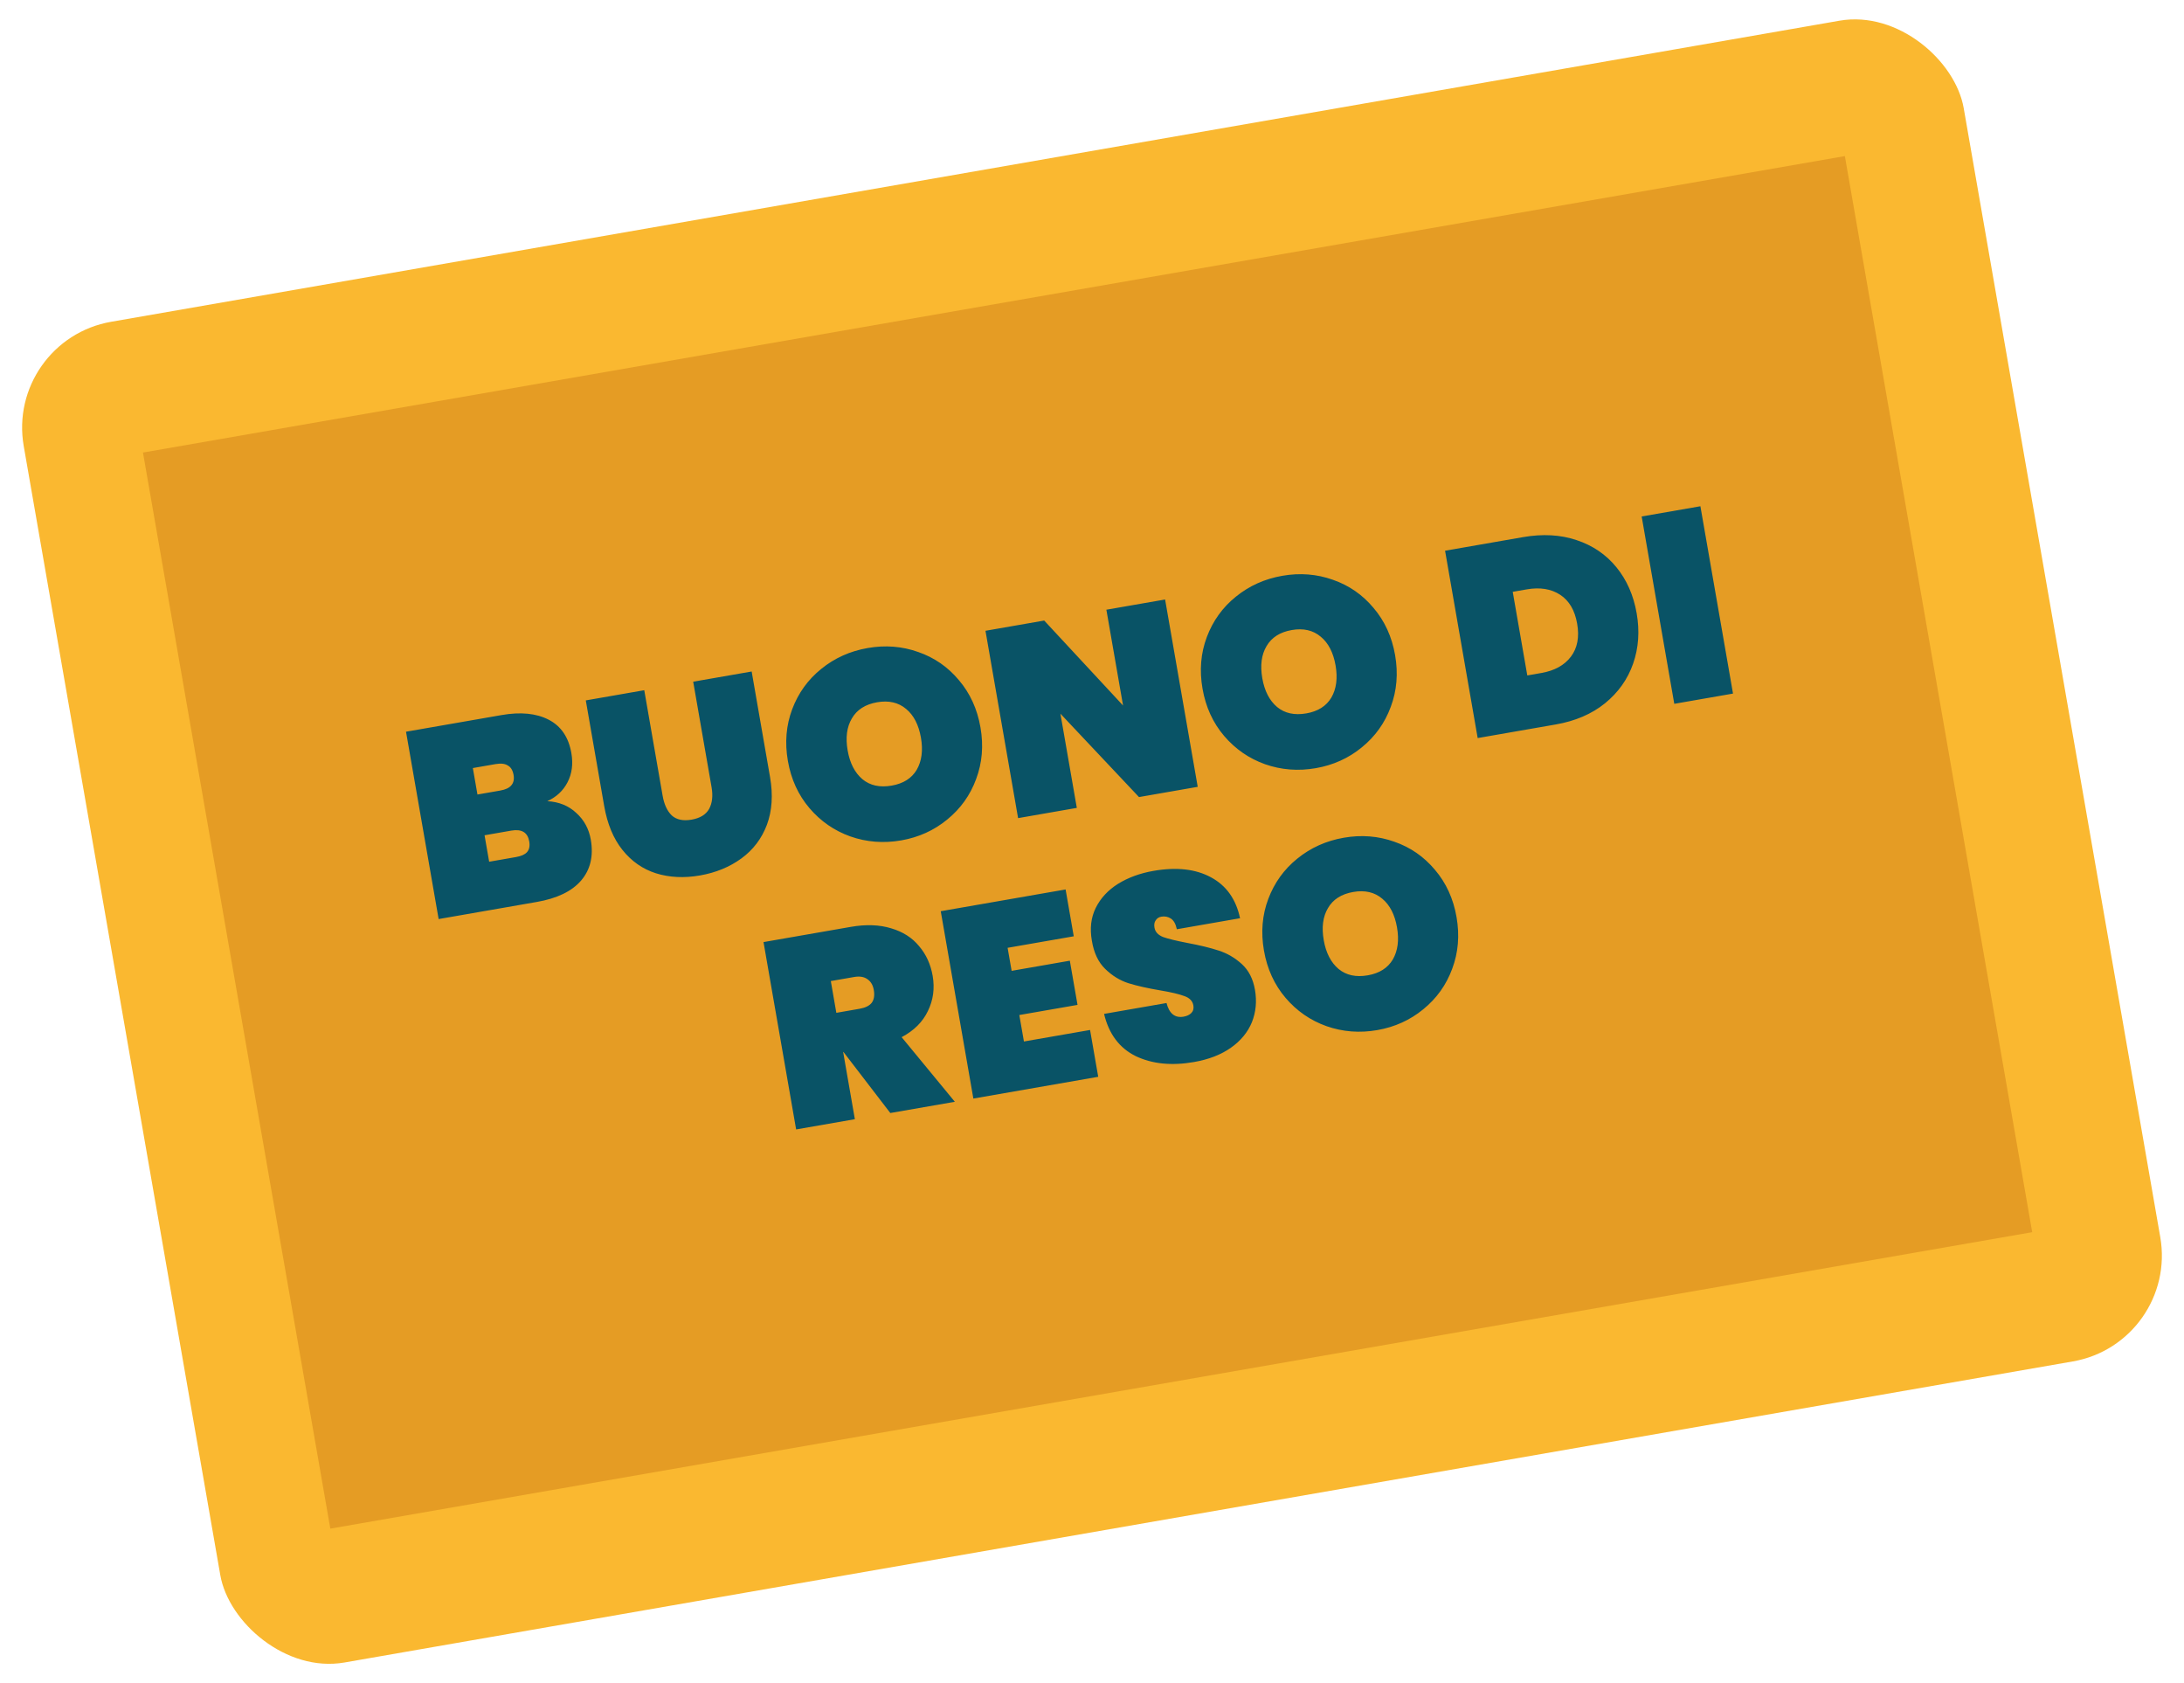
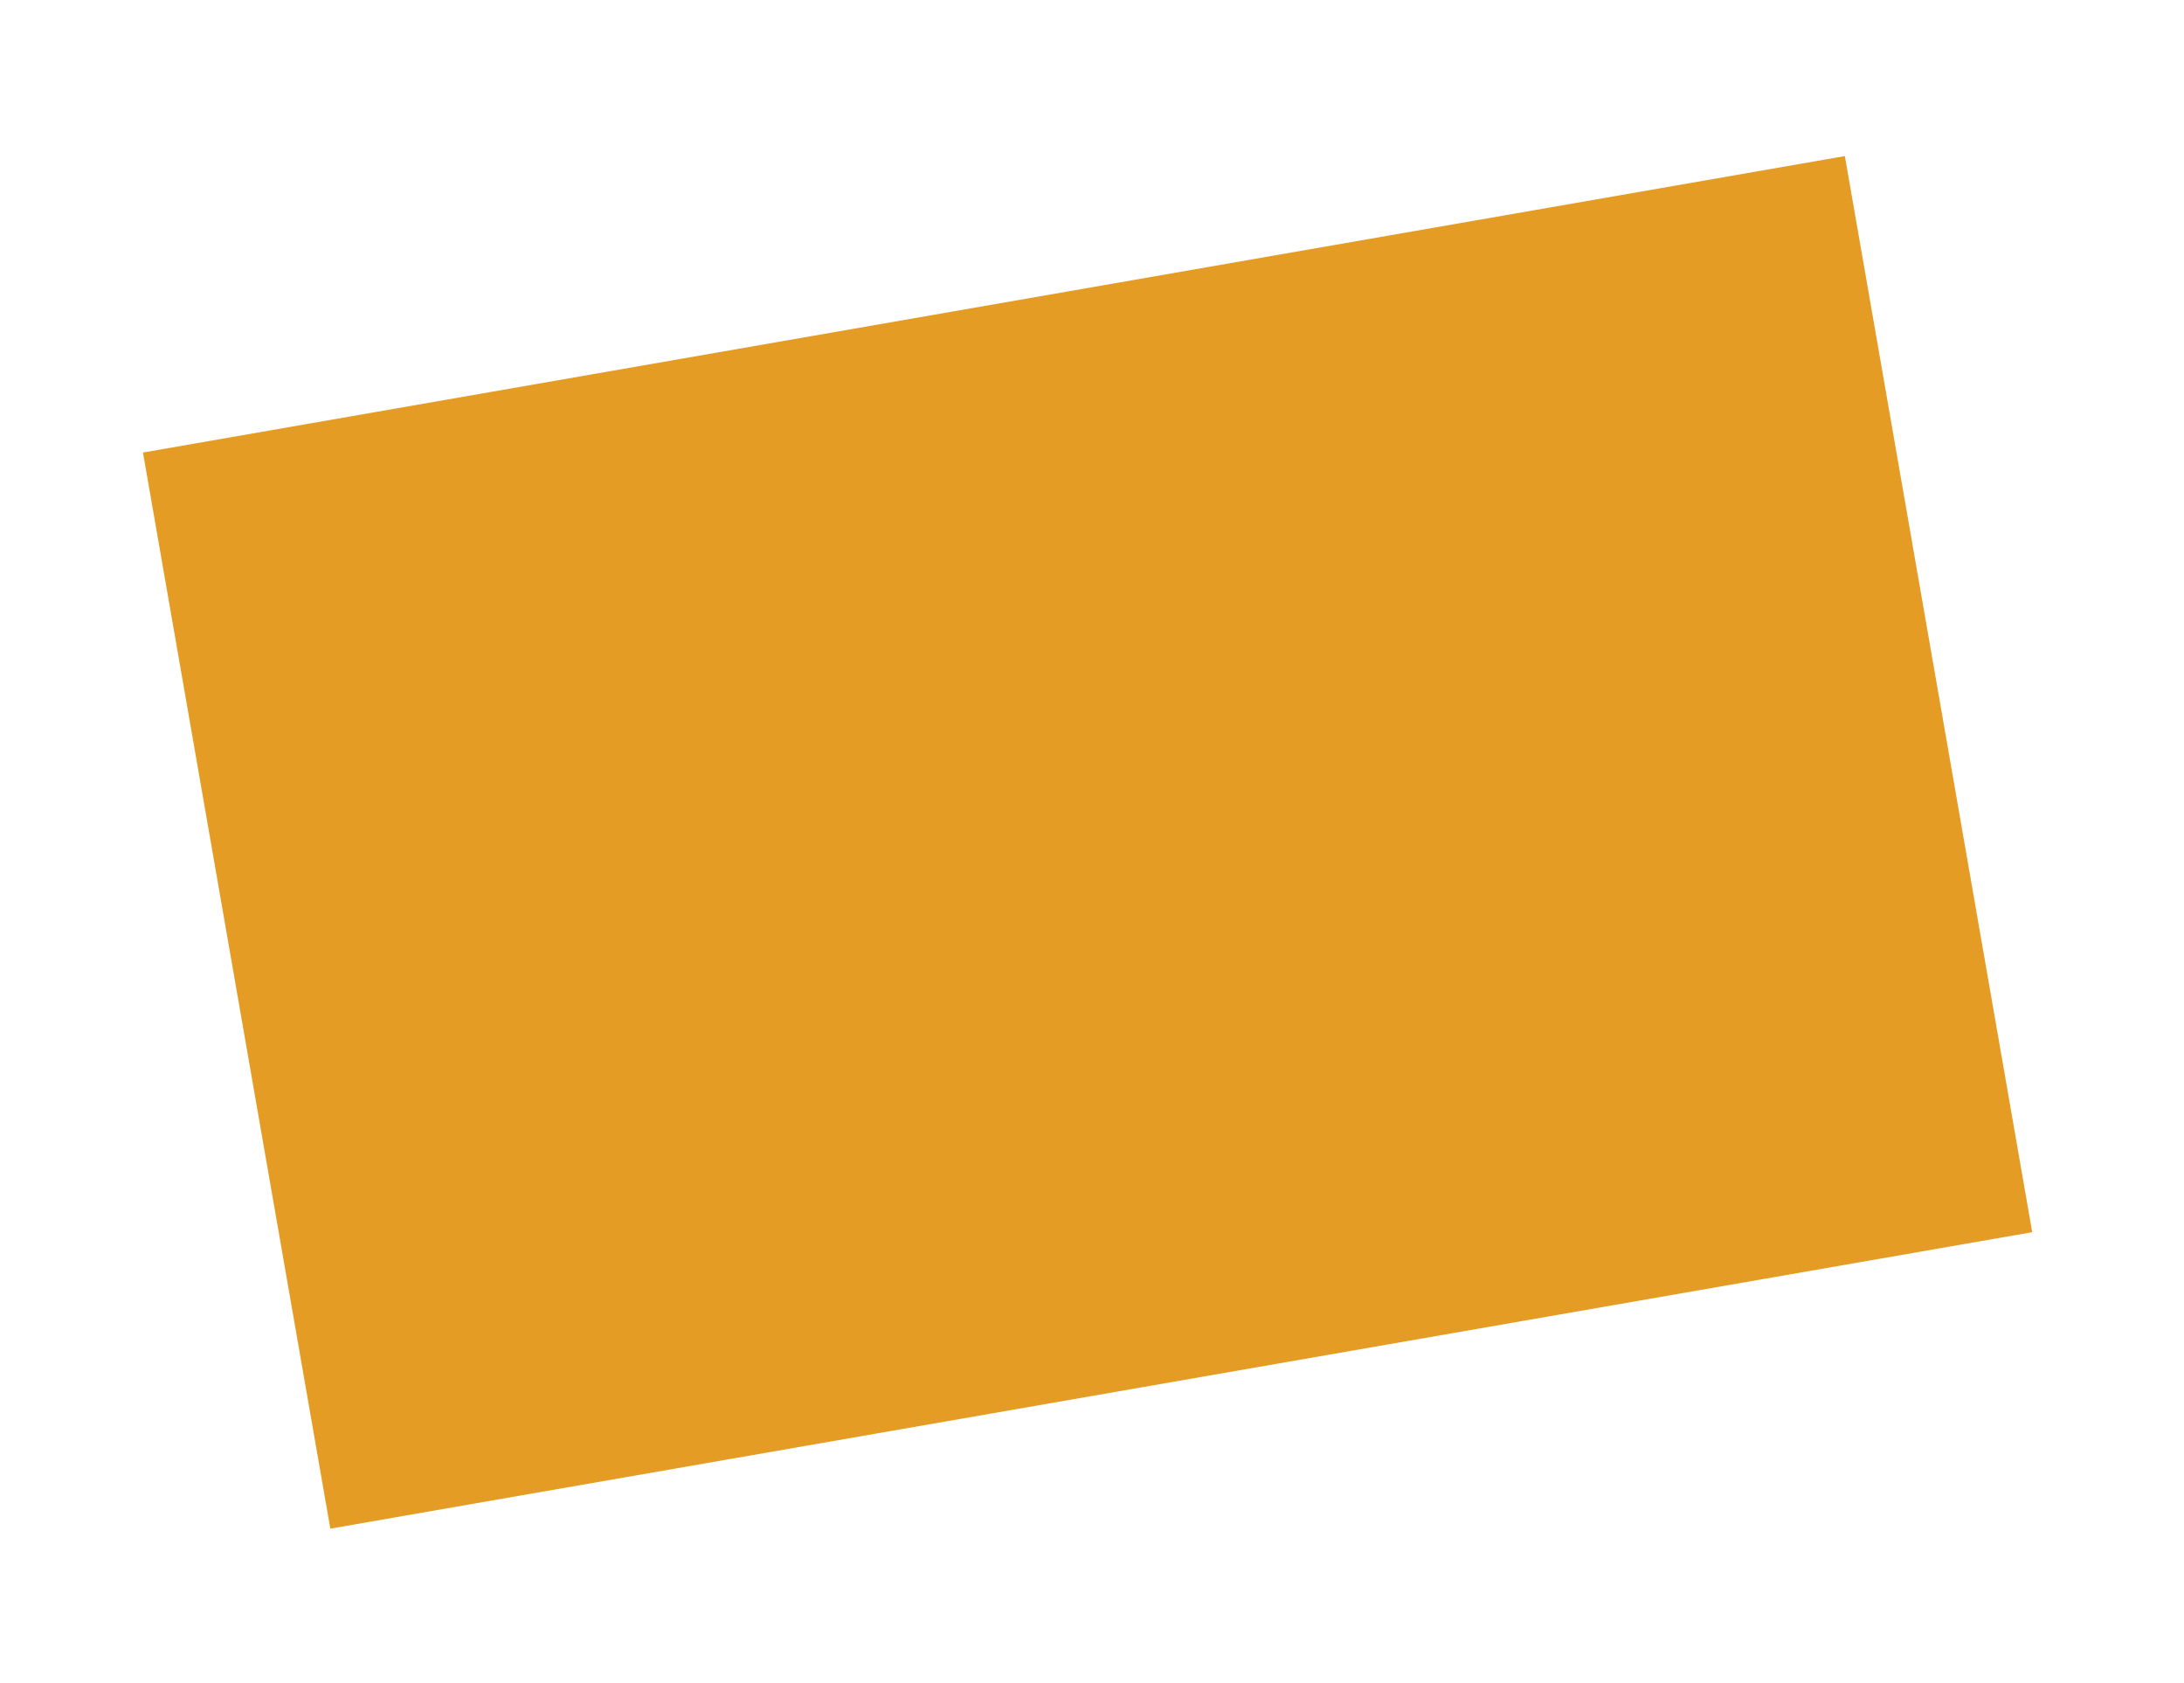
<svg xmlns="http://www.w3.org/2000/svg" width="244" height="188" viewBox="0 0 244 188" fill="none">
-   <rect x="0.592" y="37.999" width="220" height="152" rx="12" transform="rotate(-9.879 0.592 37.999)" fill="#FAB830" />
  <rect x="15.973" y="50.546" width="193" height="122" transform="rotate(-9.879 15.973 50.546)" fill="#E59C24" />
-   <path d="M61.145 89.484C62.458 89.559 63.54 90.001 64.391 90.806C65.258 91.589 65.796 92.582 66.005 93.784C66.324 95.616 65.96 97.141 64.914 98.359C63.884 99.553 62.235 100.348 59.969 100.742L49.005 102.652L45.361 81.727L56.03 79.869C58.158 79.498 59.913 79.669 61.296 80.383C62.679 81.096 63.525 82.339 63.834 84.113C64.046 85.334 63.902 86.425 63.399 87.386C62.913 88.323 62.161 89.022 61.145 89.484ZM53.342 88.741L55.884 88.299C56.475 88.196 56.888 88.002 57.123 87.718C57.377 87.43 57.461 87.039 57.376 86.547C57.286 86.034 57.073 85.686 56.737 85.501C56.416 85.293 55.961 85.24 55.369 85.343L52.828 85.786L53.342 88.741ZM57.635 95.728C58.226 95.626 58.64 95.442 58.879 95.177C59.133 94.889 59.215 94.489 59.126 93.977C58.951 92.972 58.282 92.57 57.12 92.773L54.135 93.293L54.65 96.248L57.635 95.728ZM71.978 77.091L74.031 88.884C74.2 89.849 74.54 90.582 75.053 91.081C75.583 91.557 76.321 91.713 77.266 91.548C78.212 91.384 78.864 90.986 79.221 90.355C79.574 89.705 79.667 88.897 79.499 87.932L77.445 76.139L83.977 75.002L86.031 86.794C86.377 88.784 86.26 90.561 85.68 92.124C85.096 93.666 84.147 94.918 82.832 95.878C81.517 96.838 79.973 97.472 78.2 97.781C76.426 98.09 74.788 98.009 73.285 97.54C71.802 97.068 70.555 96.199 69.543 94.934C68.531 93.669 67.85 92.031 67.5 90.021L65.446 78.229L71.978 77.091ZM100.684 93.865C98.713 94.208 96.82 94.061 95.004 93.423C93.207 92.782 91.683 91.728 90.433 90.26C89.183 88.793 88.379 87.035 88.022 84.986C87.666 82.936 87.828 81.01 88.508 79.207C89.189 77.403 90.268 75.906 91.746 74.715C93.239 73.5 94.972 72.722 96.942 72.379C98.912 72.035 100.796 72.184 102.592 72.826C104.386 73.447 105.897 74.493 107.128 75.964C108.378 77.431 109.182 79.19 109.539 81.239C109.896 83.288 109.734 85.214 109.053 87.018C108.392 88.818 107.315 90.325 105.821 91.539C104.347 92.75 102.634 93.525 100.684 93.865ZM99.618 87.747C100.919 87.521 101.851 86.932 102.417 85.981C102.978 85.01 103.136 83.815 102.889 82.397C102.638 80.958 102.086 79.887 101.233 79.183C100.376 78.46 99.297 78.211 97.997 78.437C96.677 78.667 95.736 79.268 95.174 80.238C94.609 81.189 94.451 82.384 94.702 83.823C94.949 85.241 95.501 86.312 96.358 87.036C97.211 87.74 98.298 87.977 99.618 87.747ZM133.811 87.883L127.25 89.026L118.472 79.713L120.304 90.235L113.743 91.378L110.099 70.453L116.66 69.31L125.469 78.799L123.606 68.1L130.167 66.958L133.811 87.883ZM147.008 85.798C145.038 86.141 143.144 85.994 141.328 85.356C139.531 84.715 138.008 83.66 136.757 82.193C135.507 80.726 134.704 78.968 134.347 76.918C133.99 74.869 134.152 72.943 134.833 71.139C135.513 69.336 136.592 67.839 138.07 66.647C139.564 65.433 141.296 64.654 143.266 64.311C145.236 63.968 147.12 64.117 148.917 64.758C150.71 65.38 152.222 66.426 153.452 67.897C154.703 69.364 155.506 71.122 155.863 73.171C156.22 75.221 156.058 77.147 155.377 78.951C154.716 80.751 153.639 82.258 152.145 83.472C150.671 84.683 148.959 85.458 147.008 85.798ZM145.943 79.68C147.243 79.454 148.176 78.865 148.741 77.914C149.303 76.943 149.46 75.748 149.213 74.329C148.963 72.891 148.411 71.82 147.557 71.116C146.7 70.392 145.622 70.144 144.321 70.37C143.001 70.6 142.06 71.2 141.498 72.171C140.933 73.122 140.776 74.317 141.026 75.755C141.273 77.174 141.825 78.245 142.682 78.969C143.536 79.673 144.622 79.91 145.943 79.68ZM170.164 59.992C172.351 59.612 174.34 59.722 176.13 60.324C177.939 60.922 179.424 61.932 180.586 63.354C181.747 64.776 182.502 66.492 182.852 68.502C183.199 70.492 183.068 72.362 182.459 74.112C181.85 75.863 180.799 77.345 179.305 78.559C177.828 79.751 175.995 80.537 173.808 80.918L165.089 82.436L161.445 61.511L170.164 59.992ZM172.198 75.168C173.676 74.911 174.778 74.303 175.504 73.344C176.23 72.385 176.463 71.157 176.202 69.66C175.942 68.162 175.307 67.085 174.3 66.428C173.292 65.772 172.049 65.572 170.572 65.829L169.005 66.102L170.632 75.441L172.198 75.168ZM189.971 56.543L193.615 77.468L187.054 78.611L183.41 57.686L189.971 56.543ZM99.467 124.315L94.229 117.493L94.199 117.498L95.507 125.005L88.945 126.148L85.301 105.223L95.054 103.524C96.749 103.229 98.25 103.282 99.559 103.684C100.863 104.066 101.902 104.727 102.675 105.668C103.465 106.587 103.972 107.696 104.199 108.996C104.442 110.395 104.265 111.705 103.665 112.926C103.085 114.144 102.108 115.116 100.732 115.843L106.678 123.06L99.467 124.315ZM93.437 113.124L96.038 112.671C96.669 112.561 97.118 112.341 97.385 112.01C97.649 111.66 97.727 111.179 97.621 110.568C97.525 110.017 97.282 109.612 96.892 109.355C96.522 109.095 96.031 109.018 95.421 109.124L92.82 109.577L93.437 113.124ZM112.573 105.863L113.021 108.435L119.523 107.302L120.383 112.238L113.88 113.37L114.395 116.326L121.784 115.039L122.695 120.27L108.745 122.7L105.101 101.775L119.051 99.345L119.962 104.576L112.573 105.863ZM133.39 118.621C130.888 119.057 128.718 118.836 126.88 117.958C125.059 117.057 123.882 115.486 123.349 113.244L130.324 112.029C130.632 113.214 131.269 113.722 132.234 113.554C132.589 113.492 132.871 113.362 133.08 113.163C133.305 112.941 133.387 112.653 133.325 112.298C133.239 111.806 132.904 111.458 132.321 111.255C131.734 111.033 130.845 110.822 129.653 110.623C128.231 110.384 127.037 110.115 126.071 109.816C125.125 109.514 124.262 108.984 123.48 108.227C122.699 107.47 122.2 106.41 121.982 105.047C121.746 103.687 121.89 102.475 122.415 101.409C122.956 100.32 123.785 99.424 124.901 98.722C126.037 98.017 127.363 97.532 128.88 97.268C131.442 96.822 133.574 97.06 135.277 97.981C137 98.899 138.088 100.425 138.541 102.559L131.478 103.789C131.355 103.201 131.133 102.804 130.813 102.595C130.492 102.387 130.135 102.318 129.741 102.386C129.465 102.434 129.256 102.572 129.113 102.8C128.966 103.008 128.922 103.28 128.981 103.615C129.063 104.088 129.388 104.437 129.955 104.663C130.538 104.866 131.439 105.085 132.658 105.319C134.063 105.582 135.229 105.866 136.156 106.172C137.102 106.474 137.96 106.974 138.731 107.672C139.502 108.37 139.994 109.33 140.207 110.552C140.43 111.832 140.316 113.04 139.864 114.174C139.408 115.289 138.629 116.237 137.527 117.017C136.424 117.798 135.046 118.333 133.39 118.621ZM153.872 115.054C151.902 115.397 150.009 115.25 148.192 114.612C146.396 113.971 144.872 112.916 143.622 111.449C142.372 109.982 141.568 108.224 141.211 106.175C140.854 104.125 141.016 102.199 141.697 100.396C142.377 98.592 143.457 97.095 144.934 95.903C146.428 94.689 148.16 93.91 150.13 93.567C152.101 93.224 153.984 93.373 155.781 94.015C157.574 94.636 159.086 95.682 160.317 97.153C161.567 98.62 162.37 100.378 162.727 102.428C163.084 104.477 162.922 106.403 162.242 108.207C161.581 110.007 160.503 111.514 159.009 112.728C157.535 113.939 155.823 114.714 153.872 115.054ZM152.807 108.936C154.107 108.71 155.04 108.121 155.605 107.17C156.167 106.199 156.324 105.004 156.077 103.586C155.827 102.147 155.275 101.076 154.421 100.372C153.565 99.648 152.486 99.4 151.186 99.626C149.865 99.856 148.924 100.456 148.363 101.427C147.797 102.378 147.64 103.573 147.891 105.011C148.138 106.43 148.69 107.501 149.546 108.225C150.4 108.929 151.487 109.166 152.807 108.936Z" fill="#095366" />
</svg>